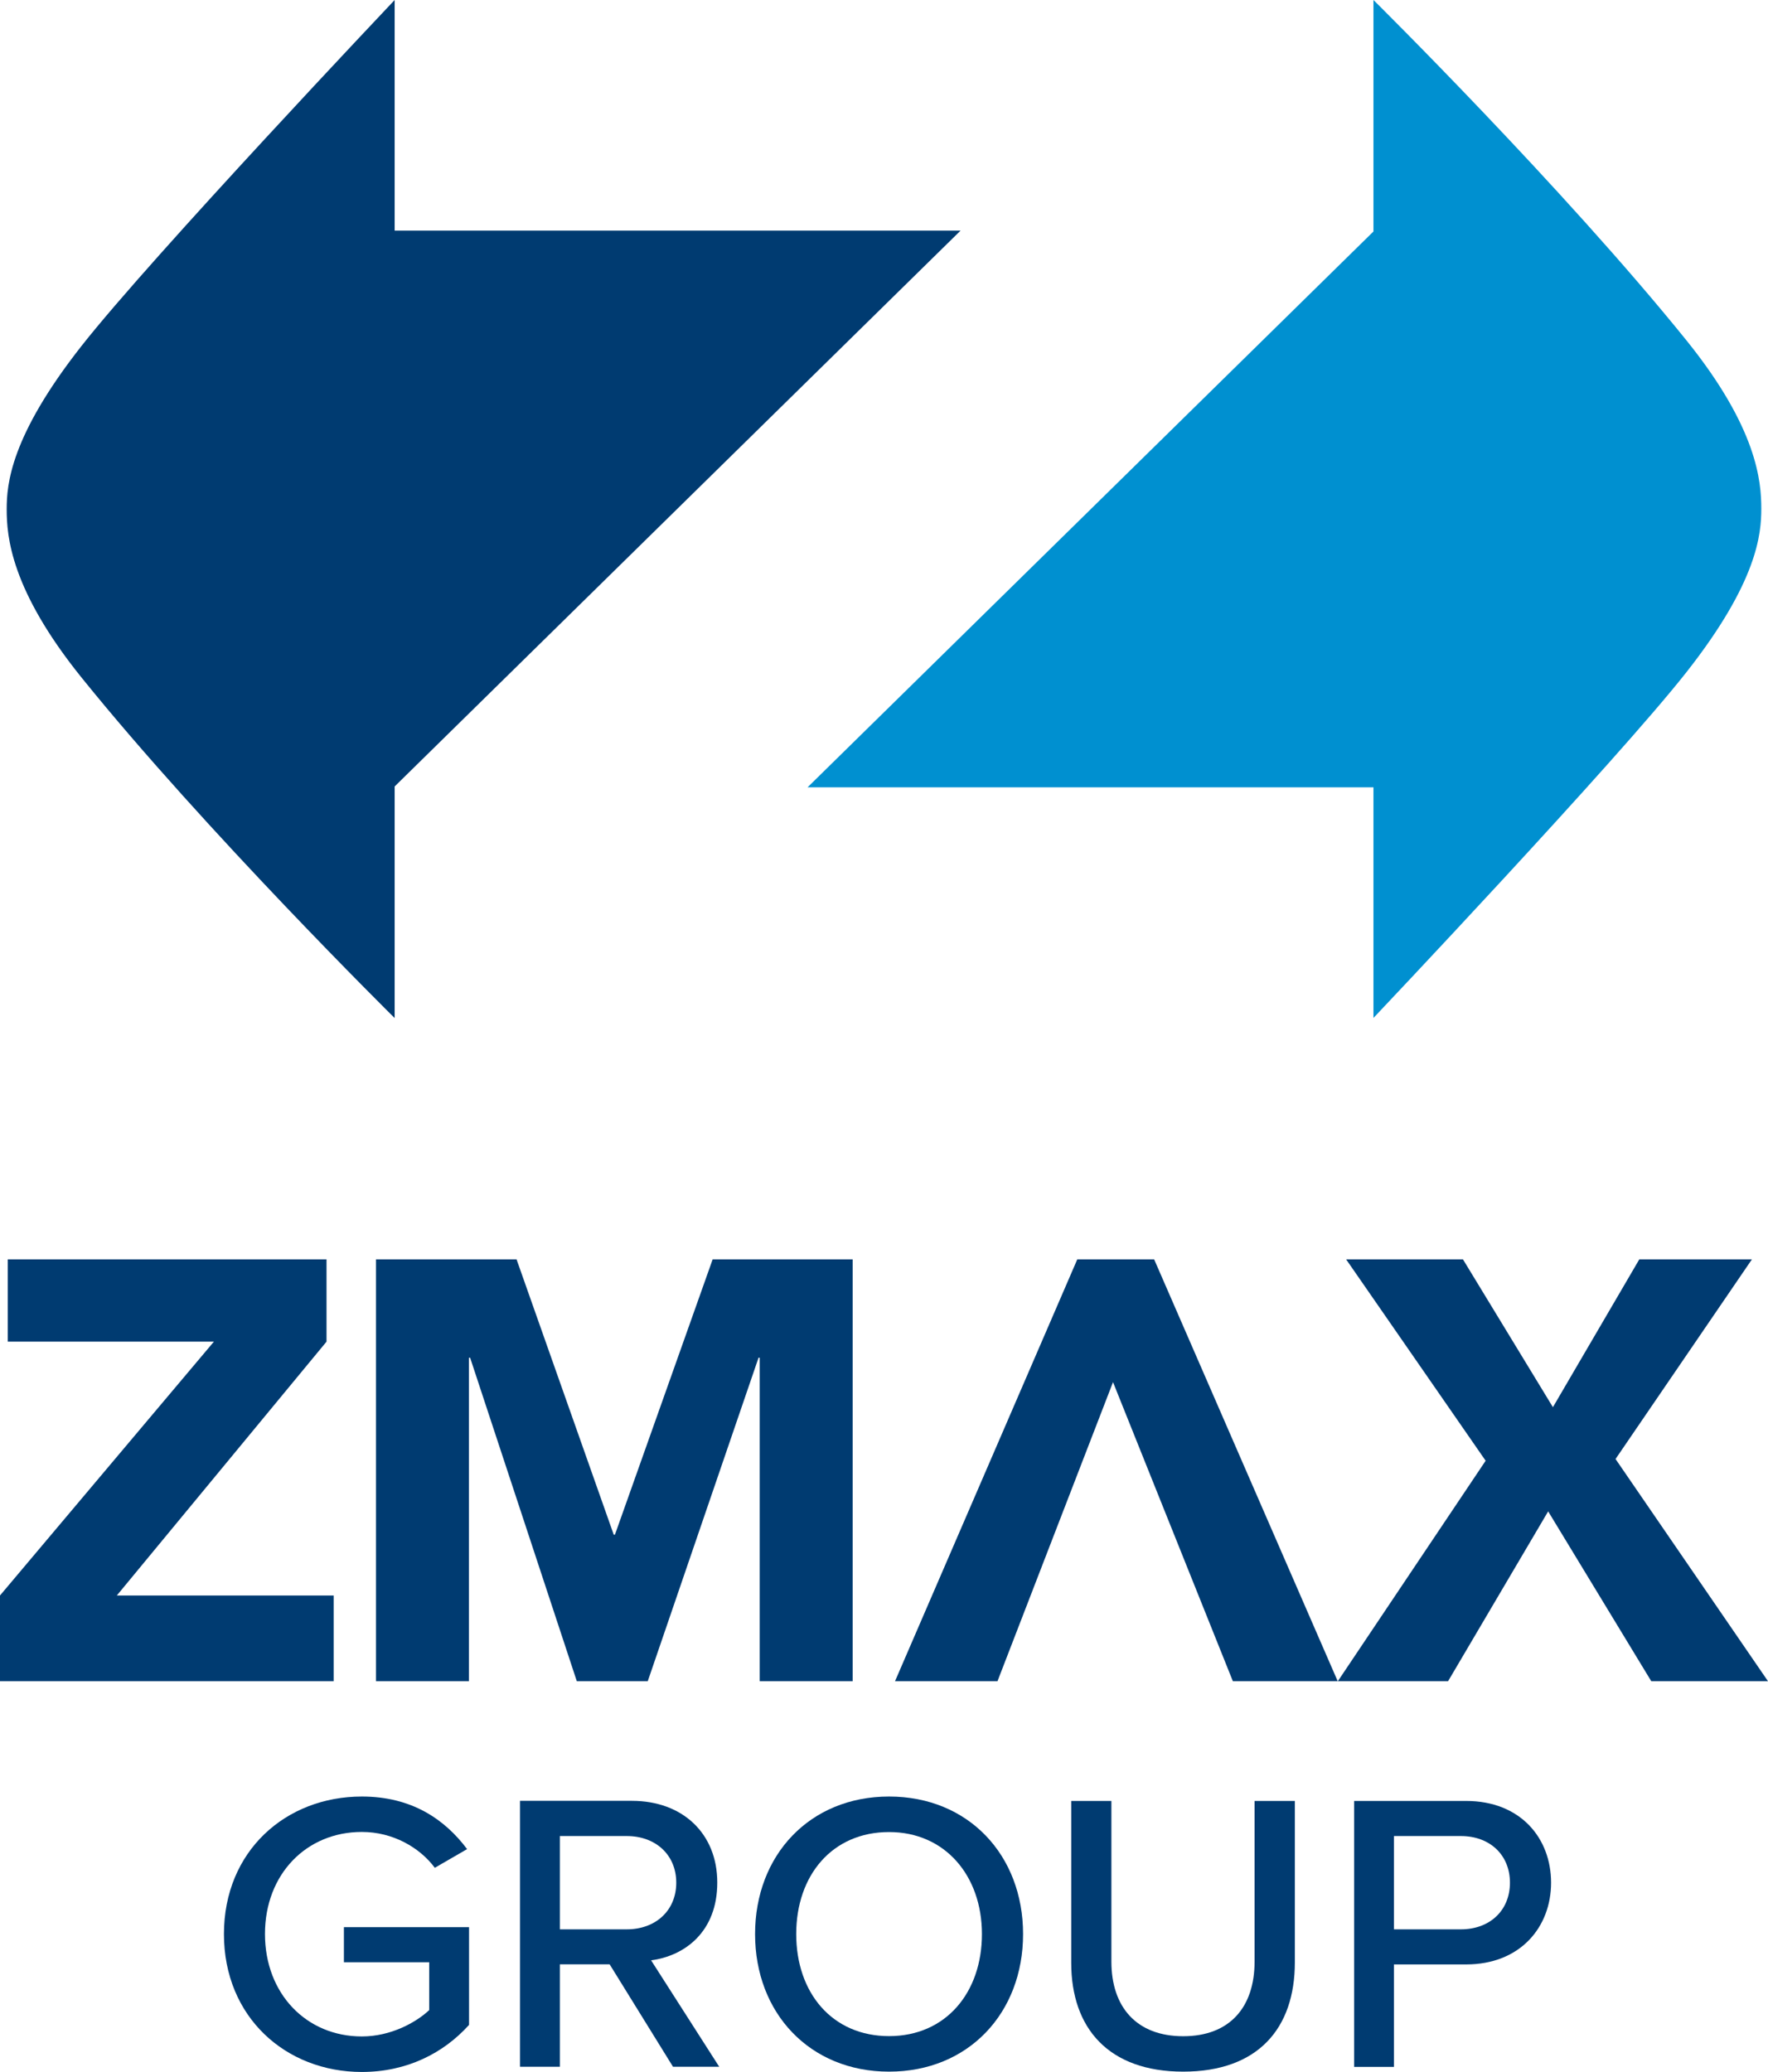
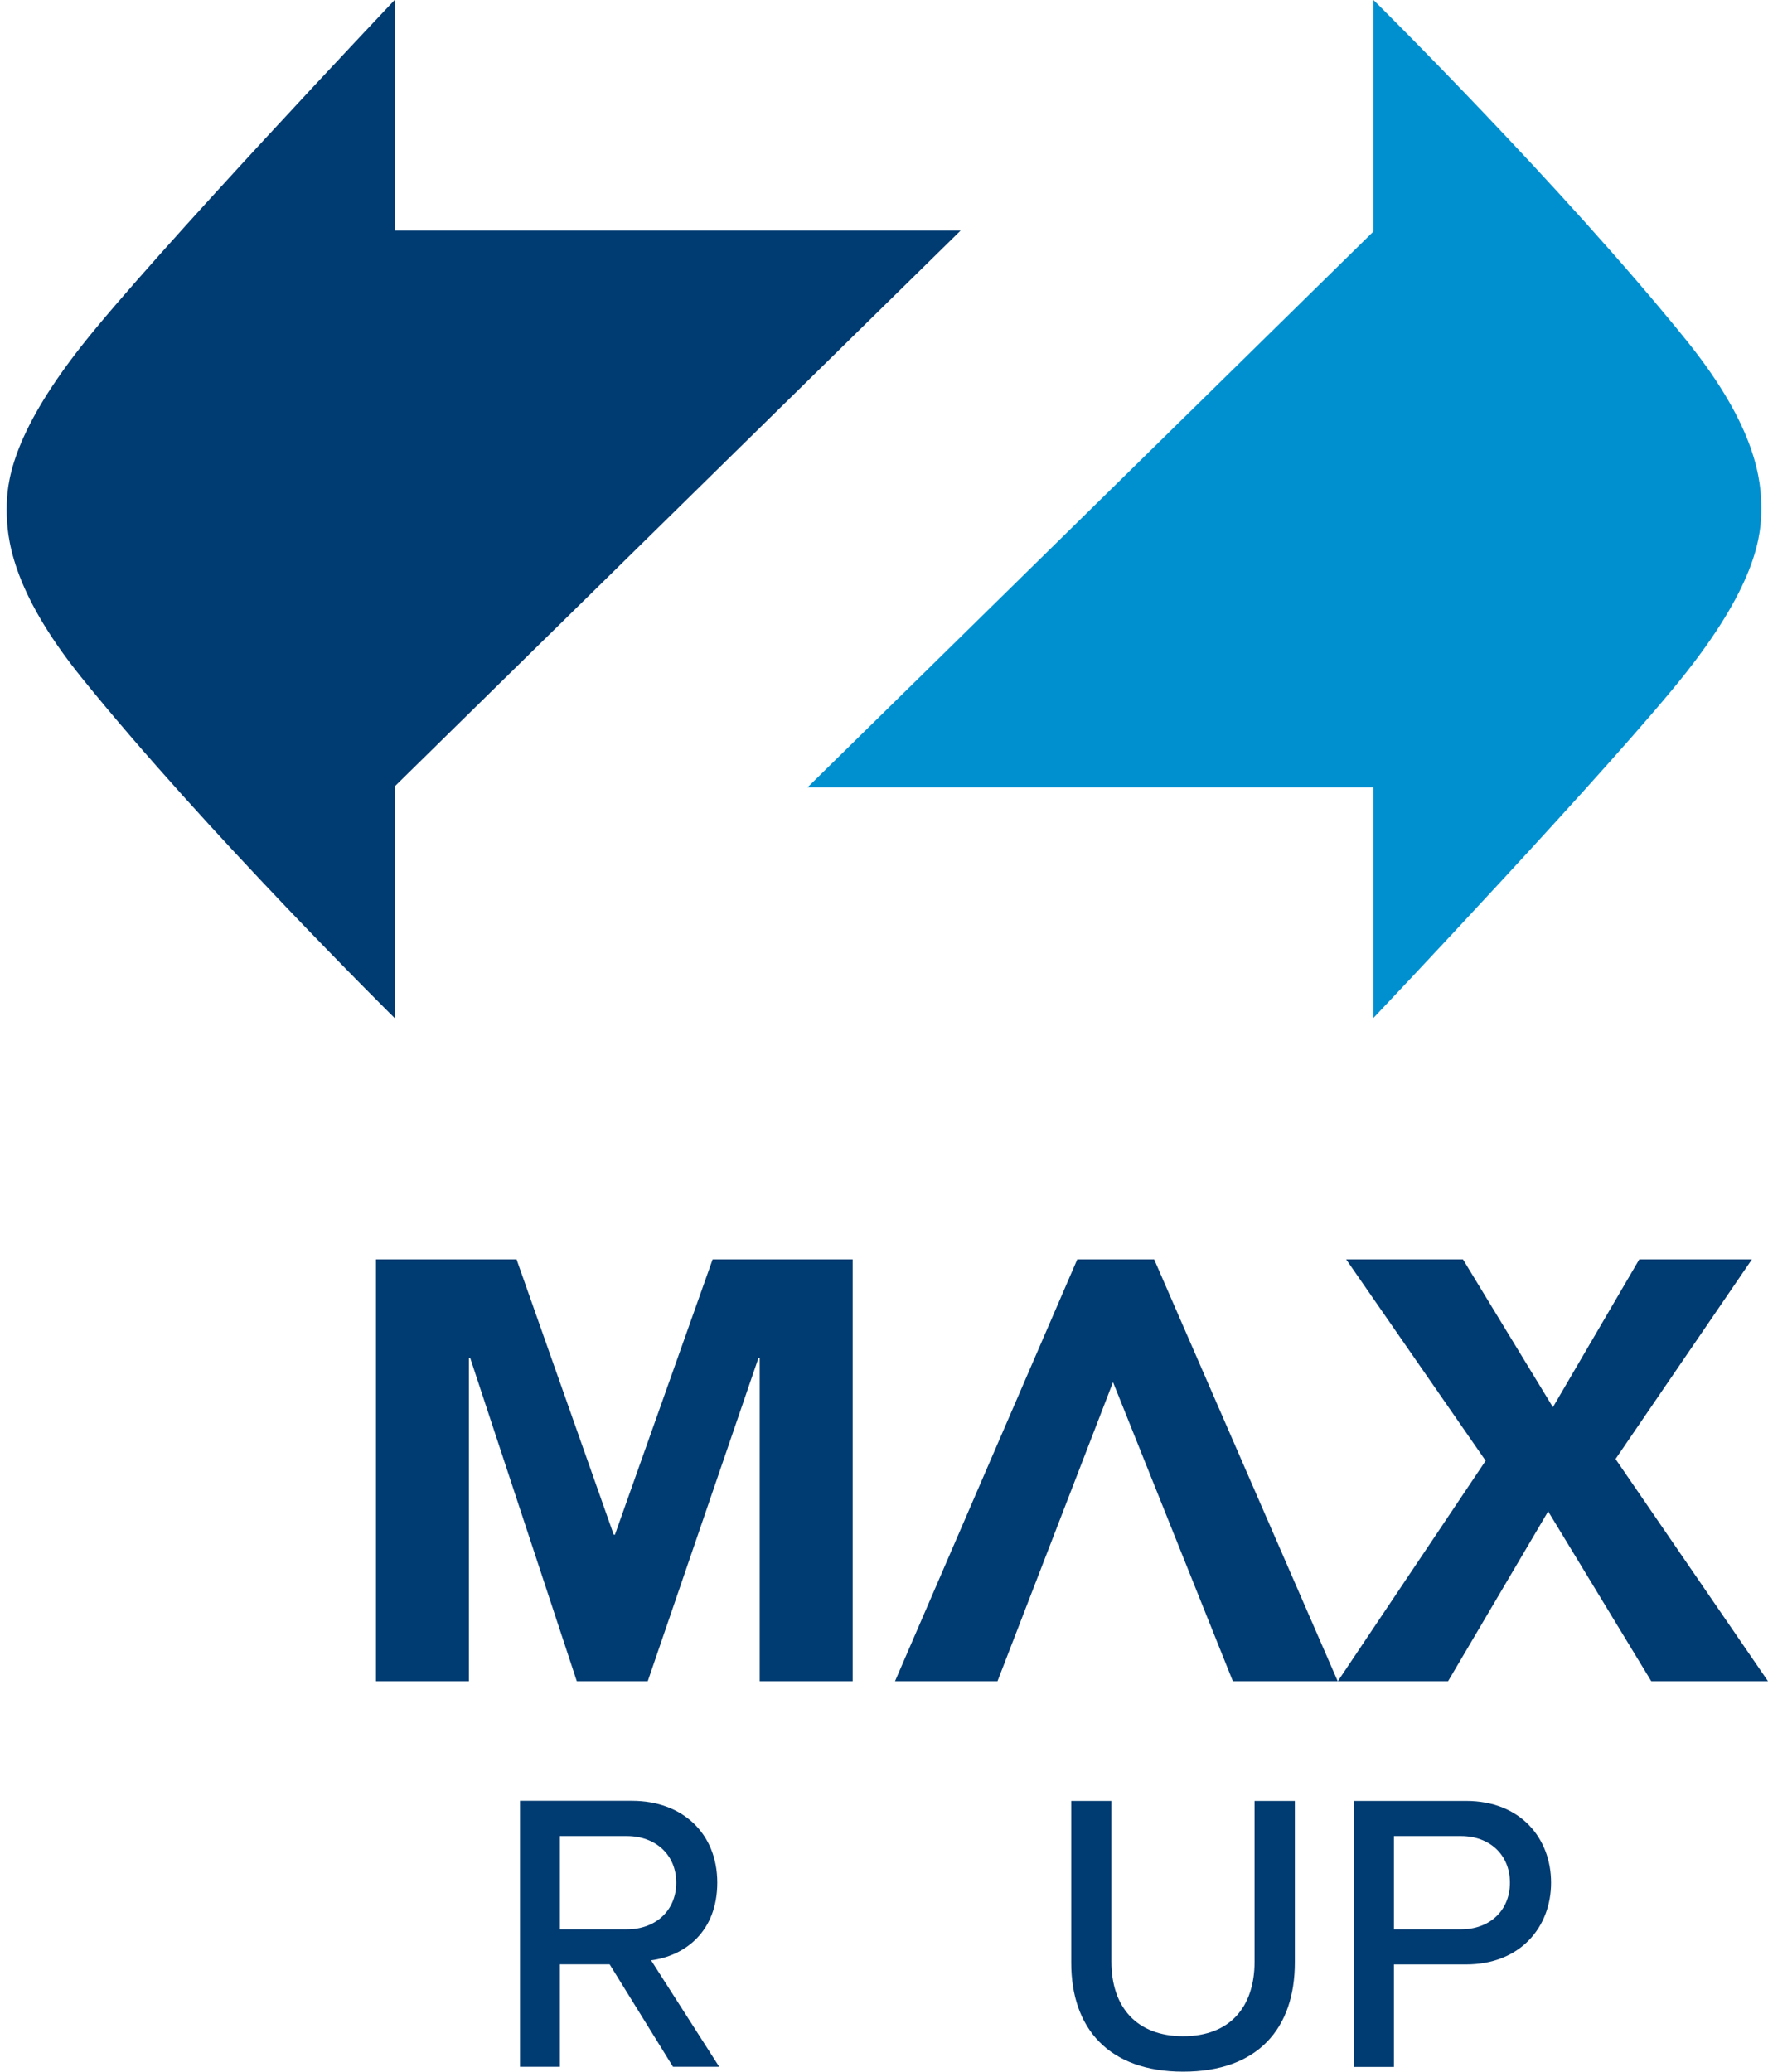
<svg xmlns="http://www.w3.org/2000/svg" id="Layer_1" viewBox="0 0 163.74 191.9">
-   <polygon points="30.9 147.77 10.82 147.77 30.24 124.26 30.24 116.64 .72 116.64 .72 124.26 19.81 124.26 0 147.77 0 155.71 30.9 155.71 30.9 147.77" fill="#003b71" />
  <polygon points="70.36 125.75 70.36 155.71 78.97 155.71 78.97 116.64 66 116.64 56.95 142.14 56.84 142.14 47.84 116.64 34.82 116.64 34.82 155.71 43.43 155.71 43.43 125.75 43.54 125.75 53.42 155.71 59.99 155.71 70.25 125.75 70.36 125.75" fill="#003b71" />
  <polygon points="103.08 128.01 114.18 155.71 123.89 155.71 106.89 116.64 99.77 116.64 82.89 155.71 92.38 155.71 103.08 128.01" fill="#003b71" />
  <polygon points="163.74 155.71 149.62 135.13 162.25 116.64 151.82 116.64 143.82 130.33 135.49 116.64 124.67 116.64 137.59 135.29 123.9 155.71 134.11 155.71 143.38 139.98 152.93 155.71 163.74 155.71" fill="#003b71" />
  <g>
    <path d="M127.2,0v21.44l-52.41,51.48h52.41v21.36s22.46-23.72,29-32.04c6.58-8.37,6.92-12.8,6.92-15.13,0-2.52-.38-7.45-6.92-15.57C144.72,17.31,127.2,0,127.2,0Z" fill="#0090d0" />
    <path d="M36.55,94.28v-21.44l52.41-51.48h-52.41V0S14.09,23.72,7.55,32.04C.97,40.41.62,44.84.62,47.17c0,2.52.38,7.45,6.92,15.57,11.48,14.23,29,31.54,29,31.54Z" fill="#003b71" />
  </g>
  <g>
-     <path d="M33.51,166.39c4.62,0,7.68,2.11,9.75,4.87l-2.99,1.73c-1.4-1.88-3.88-3.32-6.76-3.32-5.13,0-8.97,3.91-8.97,9.45s3.84,9.49,8.97,9.49c2.73,0,5.06-1.33,6.24-2.44v-4.43h-7.9v-3.25h11.59v9.05c-2.36,2.62-5.76,4.36-9.93,4.36-7.05,0-12.77-5.09-12.77-12.77s5.72-12.74,12.77-12.74Z" fill="#003b71" />
    <path d="M56.47,181.93h-4.62v9.49h-3.69v-24.63h10.37c4.69,0,7.9,3.03,7.9,7.57s-2.99,6.79-6.13,7.2l6.31,9.86h-4.28l-5.87-9.49ZM58.05,170.05h-6.2v8.64h6.2c2.66,0,4.58-1.73,4.58-4.32s-1.92-4.32-4.58-4.32Z" fill="#003b71" />
-     <path d="M82.34,166.39c7.35,0,12.41,5.43,12.41,12.74s-5.06,12.74-12.41,12.74-12.41-5.43-12.41-12.74,5.06-12.74,12.41-12.74ZM82.34,169.68c-5.28,0-8.6,4.02-8.6,9.45s3.32,9.45,8.6,9.45,8.6-4.06,8.6-9.45-3.4-9.45-8.6-9.45Z" fill="#003b71" />
    <path d="M99.2,166.8h3.73v14.88c0,4.21,2.33,6.91,6.65,6.91s6.61-2.7,6.61-6.91v-14.88h3.73v14.95c0,6.13-3.43,10.12-10.34,10.12s-10.37-4.02-10.37-10.08v-14.99Z" fill="#003b71" />
    <path d="M125.41,166.8h10.37c5.06,0,7.87,3.47,7.87,7.57s-2.84,7.57-7.87,7.57h-6.68v9.49h-3.69v-24.63ZM135.3,170.05h-6.2v8.64h6.2c2.66,0,4.54-1.73,4.54-4.32s-1.88-4.32-4.54-4.32Z" fill="#003b71" />
  </g>
</svg>